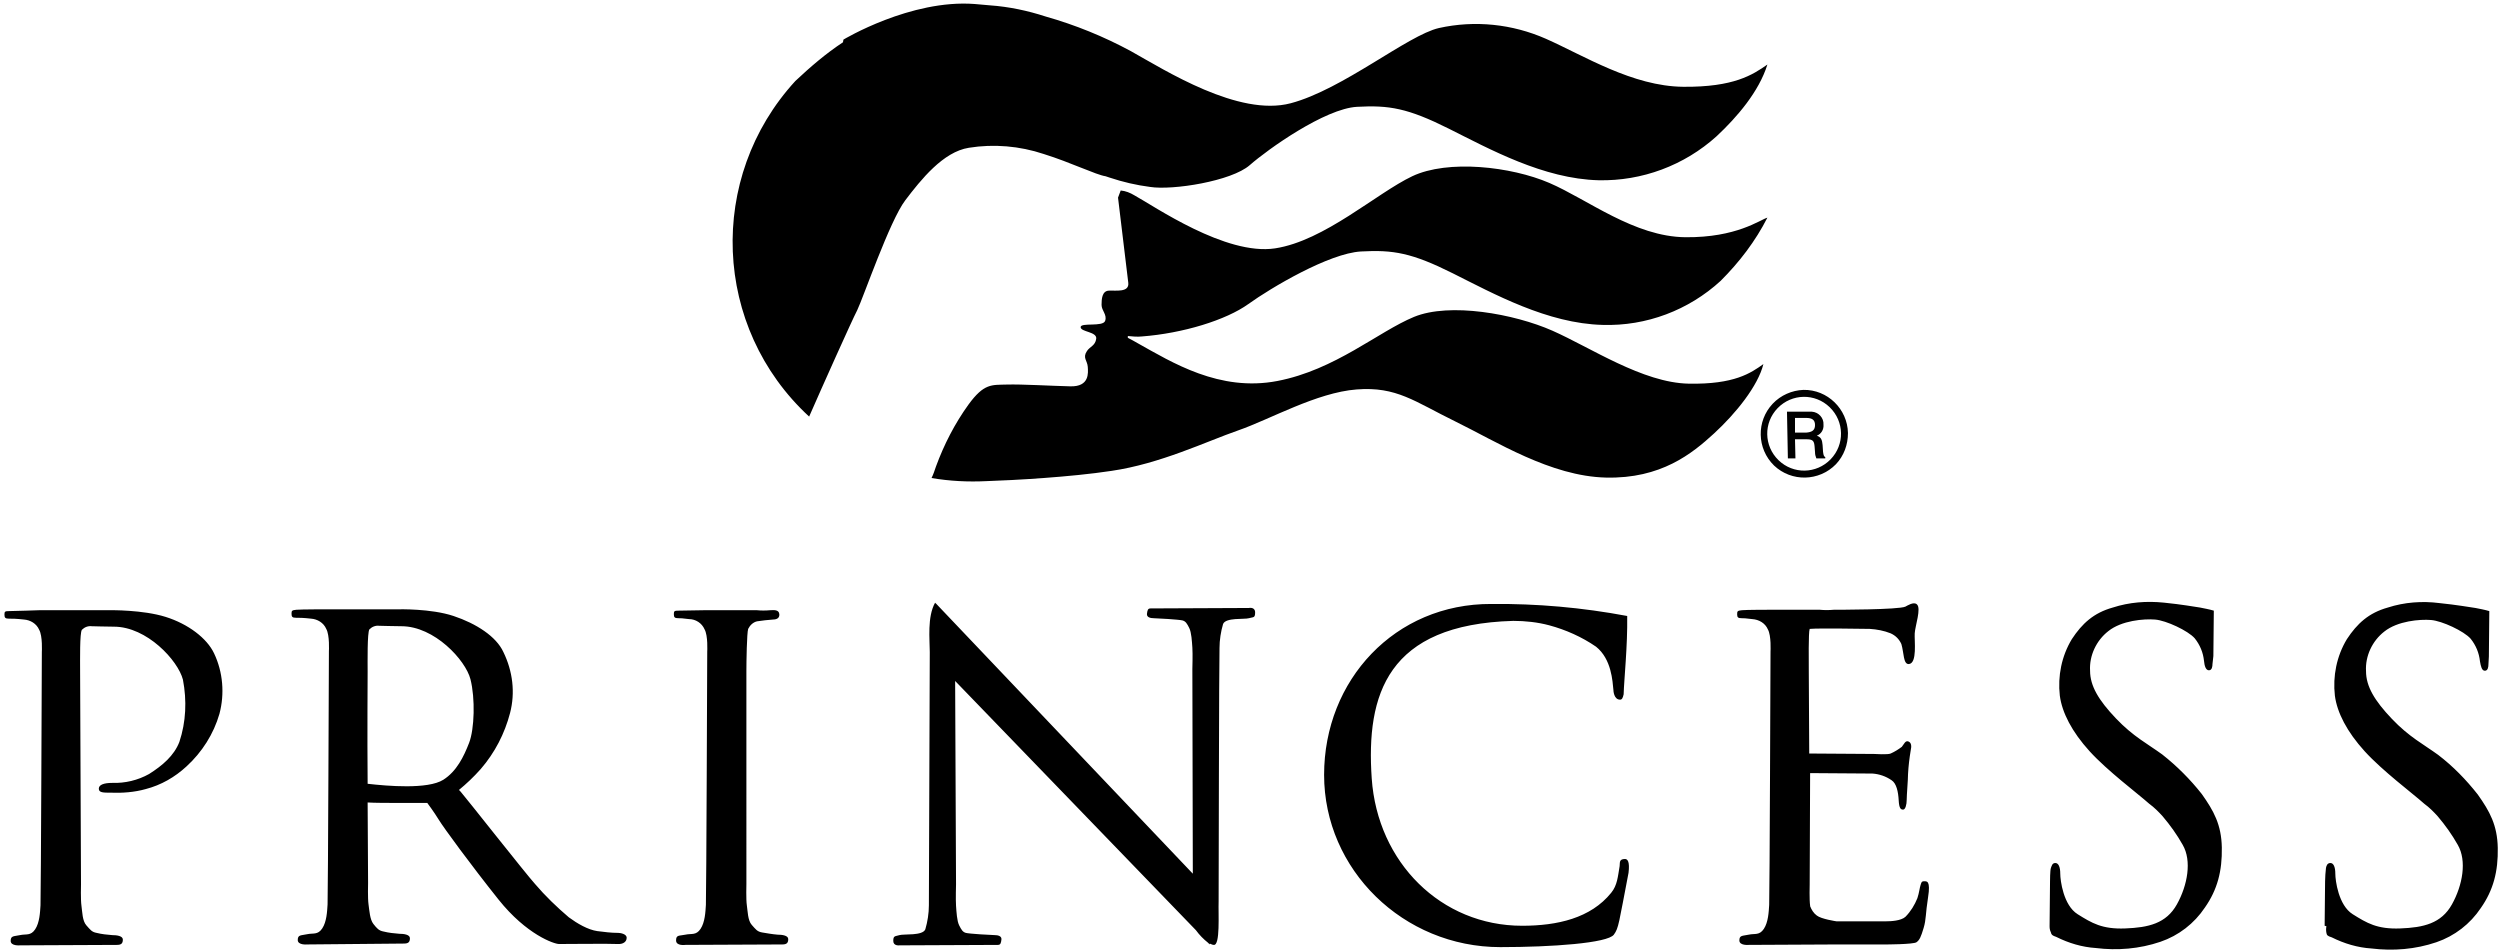
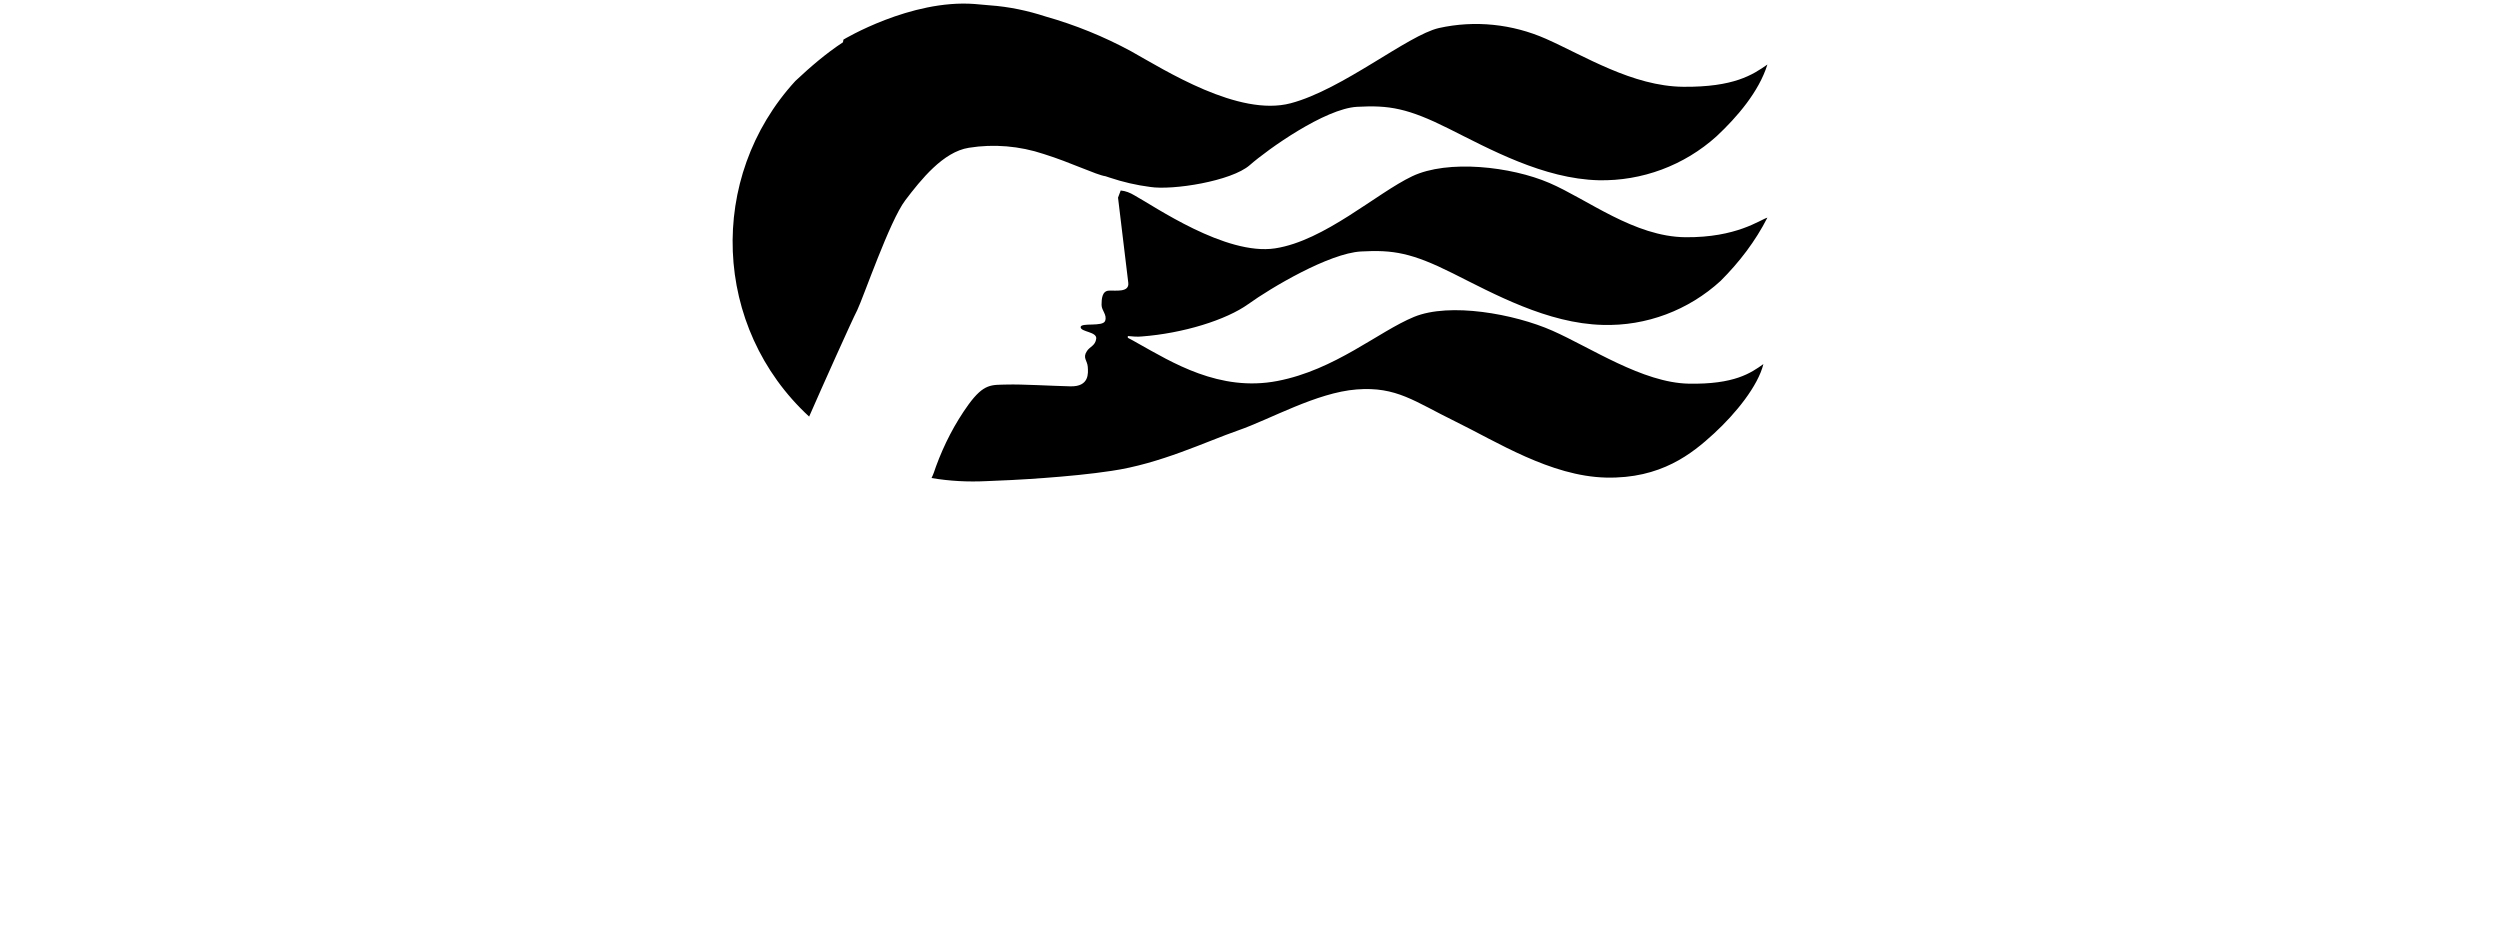
<svg xmlns="http://www.w3.org/2000/svg" version="1.1" x="0px" y="0px" viewBox="0 0 561.7 213.8" style="enable-background:new 0 0 561.7 213.8;" xml:space="preserve">
  <style type="text/css">
	.st0{fill-rule:evenodd;clip-rule:evenodd;}
</style>
  <g id="Layer_1">
    <path class="st0" d="M189.4,9.5l0.1-0.6c0,0,15.1-9.1,29.5-8c1.1,0.1,2.3,0.2,3.4,0.3c4.3,0.3,8.5,1.2,12.5,2.5   c6.7,1.9,13.1,4.5,19.2,7.8c7.7,4.3,24.2,14.8,35.9,11.7s26.3-15.3,33.3-16.9c8.1-1.8,16.5-0.9,24,2.4c8.6,3.8,19.5,10.7,30.9,10.8   s15.6-2.7,18.9-5c-1.9,6.1-6.8,11.8-11.4,16.1c-7.3,6.6-16.8,10.1-26.5,9.9c-12.4-0.3-24.5-7-33.7-11.6s-13.4-5.3-20.6-4.9   s-20,9.5-24.1,13.1s-17.3,5.7-22.4,4.9c-3.1-0.4-6.1-1.1-9.1-2.1c-0.3-0.1-0.6-0.2-0.9-0.3c-2.1-0.3-7.8-3.1-13.9-5   c-5.4-1.8-11.2-2.3-16.8-1.4c-5.8,0.9-10.8,7.2-14.3,11.8s-9.4,21.8-10.8,24.7c-1.2,2.3-8,17.5-10.8,23.9   c-21.7-20-23-53.7-3.1-75.4C182.1,15,185.6,12,189.4,9.5L189.4,9.5z M251.8,42.8c1.1,0.1,2.1,0.5,3.1,1.1   c4.4,2.4,20.5,13.6,31.6,11.9s22.8-12.4,30.8-16.2s22.2-2.2,30.8,1.5s19.1,12.1,30.6,12.2s16.7-3.9,18.4-4.4   c-2.7,5.3-6.3,10-10.5,14.2c-7.2,6.6-16.7,10.2-26.5,9.9c-12.4-0.3-24.5-7-33.7-11.6s-13.4-5.3-20.6-4.9s-20.3,8.2-25.3,11.8   s-14.7,6.6-24,7.3c-1,0.1-2,0-3.1-0.1v0.4c0.8,0.4,1.5,0.8,2.2,1.2c7.7,4.3,18.4,11,31.4,8.5s22.7-11.1,30.7-14.4   s22.5-0.7,31.1,3.1s20.3,11.7,30.6,11.9s14-2.4,16.8-4.4c-1.2,4.9-6.2,11.1-11.1,15.6s-11.9,10.2-24.3,9.9s-24.6-8.1-33.8-12.6   s-13.2-7.9-22.2-7.2s-19.4,6.7-26.6,9.2s-17.5,7.5-28.5,9.1c-9.2,1.4-22,2.1-28.1,2.3c-4.1,0.2-8.2,0-12.3-0.7   c0.4-0.8,0.7-1.7,1-2.6c1.8-4.9,4.2-9.6,7.3-13.9c3.5-4.8,5.2-4.4,8.6-4.5s10,0.3,14.3,0.4s4-3,3.9-4.4s-1.2-2-0.2-3.5   c0.6-1,1.9-1.2,2.1-2.8s-3.5-1.5-3.5-2.6s5,0,5.5-1.4s-0.8-2.3-0.8-3.6s0.1-3.1,1.6-3.2s4.7,0.5,4.4-1.8l-2.3-19.1L251.8,42.8   L251.8,42.8z" />
-     <path d="M405.2,87.6c5.4-0.1,9.9,4.3,10,9.7c0,2.6-0.9,5.1-2.7,7l0,0c-3.8,3.9-10,4-13.9,0.3c0,0,0,0,0,0l0,0   c-3.9-3.8-4-10-0.3-13.9l0,0l0,0C400.1,88.8,402.6,87.7,405.2,87.6z M411.1,91.5c-3.3-3.2-8.5-3.1-11.7,0.2l0,0l0,0   c-3.2,3.3-3.1,8.5,0.2,11.7c0,0,0,0,0,0l0,0c3.3,3.2,8.5,3.1,11.7-0.2c0,0,0,0,0,0l0,0l0,0C414.5,99.9,414.4,94.7,411.1,91.5   L411.1,91.5L411.1,91.5z" />
-     <path class="st0" d="M401.5,92.5l0.2,10.5h1.7l-0.1-4.3l2.7,0c1.4,0,1.6,0.5,1.7,1.6l0.1,1.3c0,0.5,0.1,0.9,0.3,1.4h2v-0.3   c-0.4-0.2-0.4-0.6-0.5-1.2l-0.1-1.5c-0.1-1.1-0.3-1.8-1.3-2.1c1-0.4,1.6-1.4,1.5-2.5c0.1-1.5-1.1-2.8-2.6-2.9c-0.1,0-0.3,0-0.4,0   h-0.6L401.5,92.5L401.5,92.5z M403.3,93.9l2.5,0c1.3,0,2,0.4,2,1.6s-0.7,1.6-2,1.7h-2.5L403.3,93.9L403.3,93.9z M8.9,137.1h15.9   c0,0,7.3-0.1,12.4,1.5s9.3,4.8,10.9,8.2c2,4.2,2.4,9.1,1.2,13.6c-1.3,4.5-3.9,8.6-7.4,11.8c-2.6,2.4-5.7,4.2-9.2,5.1   c-2.5,0.7-5.2,0.9-7.8,0.8c-1.7,0-2.7,0-2.7-0.9s1.2-1.3,3-1.3c2.9,0.1,5.8-0.6,8.3-2c3-1.9,5.6-4.1,6.8-7.2   c1.5-4.5,1.7-9.3,0.8-14c-1.1-4.3-8.1-11.9-15.5-11.9c-2.3,0-4-0.1-5-0.1c-0.8-0.1-1.6,0.2-2.2,0.8c-0.5,0.7-0.4,6.7-0.4,9.5   s0.2,47.7,0.2,47.7s-0.1,3.4,0.1,4.8s0.2,3.4,1.1,4.4s1.2,1.5,2.3,1.7c1.2,0.3,2.3,0.4,3.5,0.5c1.1,0,2.4,0.2,2.4,1   s-0.3,1.2-1.3,1.2l-21.8,0.1c0,0-2.1,0.2-2.1-1s0.7-1,2.1-1.3s2.4,0.2,3.4-1.3s1.1-3.8,1.2-5.4c0.1-1.6,0.3-56.9,0.3-56.9   s0.2-3.6-0.6-5c-0.6-1.4-2-2.2-3.4-2.3c-1.8-0.2-2.6-0.2-3.4-0.2s-1-0.2-1-0.9s0.1-0.8,1.1-0.8S8.9,137.1,8.9,137.1L8.9,137.1z    M82.6,176.1c4.4,0.5,13.5,1.3,17-0.9c3-1.9,4.6-5.2,5.8-8.3s1.4-10,0.3-14.3s-8.1-11.9-15.5-11.9c-2.3,0-4-0.1-5-0.1   c-0.8-0.1-1.6,0.2-2.2,0.8c-0.5,0.7-0.4,7.4-0.4,9.5S82.5,164.5,82.6,176.1L82.6,176.1z M103.1,177.5c0.2,0.1,0.3,0.3,0.5,0.5   c0.9,1,14.6,18.4,16.6,20.6c2.3,2.7,4.9,5.2,7.6,7.5c1.9,1.4,4.3,2.8,6.4,3.1c1.6,0.2,3.1,0.4,4.7,0.4c0.4,0,1.9,0.2,1.9,1.1   s-0.8,1.5-2.1,1.4s-12,0-13.1,0s-7.3-2.1-13.6-10s-12.3-16.1-13.4-17.9s-2.6-3.8-2.6-3.8h-7.7c-1,0-4.2,0-5.7-0.1l0.1,18.1   c0,0-0.1,3.4,0.1,4.8s0.3,3.4,1.1,4.4s1.2,1.5,2.3,1.7c1.2,0.3,2.3,0.4,3.5,0.5c1.1,0,2.4,0.2,2.4,1s-0.3,1.2-1.3,1.2L69,212.2   c0,0-2.1,0.2-2.1-1s0.7-1,2.1-1.3s2.4,0.2,3.4-1.3s1.1-3.8,1.2-5.4s0.3-56.9,0.3-56.9s0.2-3.6-0.6-5c-0.6-1.4-2-2.2-3.4-2.3   c-1.8-0.2-2.6-0.2-3.4-0.2s-1-0.2-1-0.9s0.1-0.8,1.1-0.9s7-0.1,7-0.1h15.9c0,0,7.3-0.2,12.4,1.5s9.6,4.6,11.2,8.1   c2.1,4.3,2.7,9.1,1.5,13.7c-1.2,4.6-3.4,8.9-6.6,12.6C106.4,174.6,104.8,176.1,103.1,177.5L103.1,177.5z M167.7,198.6   c0,0-0.1,3.5,0.1,4.8s0.2,3.4,1.1,4.4s1.2,1.5,2.3,1.7c1.2,0.2,2.3,0.4,3.5,0.5c1.1,0,2.4,0.2,2.4,1s-0.3,1.2-1.3,1.2l-21.8,0.1   c0,0-2.1,0.3-2.1-1s0.7-1,2.1-1.3s2.4,0.2,3.4-1.3s1.1-3.8,1.2-5.4s0.3-56.9,0.3-56.9s0.2-3.6-0.6-5c-0.6-1.4-2-2.3-3.5-2.3   c-1.8-0.2-1.6-0.2-2.4-0.2s-1-0.2-1-0.9s0.1-0.8,1.1-0.8s6-0.1,6-0.1h11.5c1,0.1,2,0.1,3.1,0c0.7,0,1.9-0.2,2,0.9s-1,1.2-1.4,1.2   c-1.2,0.1-2.4,0.2-3.6,0.4c-0.9,0.2-1.6,0.9-2,1.7c-0.3,0.9-0.4,7.4-0.4,9.5L167.7,198.6L167.7,198.6z M267.9,150.3   c0,0,0.1-3.4,0-4.8s-0.2-3.4-0.7-4.4s-0.8-1.5-1.5-1.7s-5.8-0.5-6.5-0.5s-1.6-0.2-1.5-1s0.2-1.2,0.8-1.2l22.1-0.1   c0,0,1.4-0.3,1.4,1s-0.4,1-1.4,1.3s-5.2-0.2-5.8,1.3c-0.5,1.7-0.8,3.6-0.8,5.4c-0.1,1.6-0.2,56.9-0.2,56.9c-0.1,2.8,0.4,10-1.1,9.8   c-0.3,0-0.6-0.2-0.9-0.3v0.2l-0.4-0.4c-1-0.8-1.9-1.7-2.7-2.8l-54.1-56l0.2,45.7c0,0-0.1,3.4,0,4.8s0.2,3.4,0.7,4.4   s0.8,1.5,1.5,1.7s5.8,0.5,6.5,0.5s1.6,0.2,1.5,1s-0.2,1.2-0.8,1.2l-22.1,0.1c0,0-1.4,0.2-1.4-1s0.4-1,1.4-1.3s5.2,0.2,5.8-1.3   c0.5-1.7,0.8-3.6,0.8-5.4c0-1.6,0.2-56.9,0.2-56.9c0-2.8-0.6-7.9,1.2-11.1l0.1,0.2v-0.1l57.8,60.8L267.9,150.3L267.9,150.3z    M335.1,135.7c10.2-0.1,20.4,0.8,30.5,2.7c0.1,6.7-0.7,14.2-0.8,17.6c-0.2,0.9-0.4,1.2-0.8,1.2c-1.4,0-1.5-2-1.5-2.2   c-0.2-1.9-0.4-6.9-3.9-9.7c-3.2-2.2-6.8-3.8-10.5-4.8c-2.6-0.7-5.4-1-8.1-1c-28.3,0.8-33.1,16.5-31.8,35.4s15.6,33.1,33.8,33.1   c7.9,0,15.4-1.7,20-7.4c1.4-1.7,1.5-3.7,1.9-6c0.1-0.7-0.2-1.6,1.2-1.6c0.6,0,1.1,0.6,0.8,3.1c-2.2,11.4-2.2,12.4-3.3,13.9   c-1.4,1.9-13.9,2.8-25.5,2.8c-21.8,0-39.6-17.4-39.6-38.7S313.4,135.6,335.1,135.7L335.1,135.7z M406.6,198.7c0,0-0.1,3.5,0.1,4.8   c0,0,0,0.1,0,0.1c0.3,0.8,0.8,1.6,1.5,2.1c1,0.8,4.4,1.3,4.4,1.3h11.2c1,0,3.3-0.1,4.3-1c1.2-1.2,2.1-2.7,2.7-4.2   c0.4-1.2,0.5-2.3,0.7-2.9s0.2-0.9,0.8-0.9s1.5-0.2,0.9,3.6s-0.4,4.9-1,6.9s-0.9,2.7-1.6,3.2s-7.1,0.5-7.1,0.5H417h-4.3l0,0   l-19.8,0.1c0,0-2.1,0.2-2.1-1s0.7-1,2.1-1.3s2.4,0.2,3.4-1.3s1.1-3.8,1.2-5.4s0.3-56.9,0.3-56.9s0.2-3.6-0.6-5   c-0.6-1.4-2-2.2-3.5-2.3c-1.9-0.2-1.6-0.2-2.4-0.2s-1-0.2-1-0.9s0.1-0.8,1.1-0.9s6-0.1,6-0.1h11.5c1,0.1,2,0.1,3.1,0   c0.7,0,14.6,0,16.1-0.7c0.4-0.2,1.9-1.2,2.6-0.5c1,0.9-0.4,4.8-0.5,6.5s0.6,6.7-1.3,6.9c-1.3,0.1-1.1-2.5-1.7-4.5   c-0.5-1.1-1.3-1.9-2.4-2.4c-1.5-0.6-3.1-0.9-4.7-1c-1.5,0-11.1-0.2-13.5,0c-0.3,0.8-0.2,7.5-0.2,9.5l0.1,18.5l14.6,0.1   c0,0,3.1,0.2,3.7-0.1c0.9-0.4,1.7-0.9,2.5-1.5c0.5-0.6,0.8-1.5,1.5-1.2s0.7,1.1,0.5,2c-0.3,1.8-0.5,3.5-0.6,5.3   c0,1.3-0.3,4.7-0.3,5.8s-0.3,2.2-0.8,2.2s-0.9-0.2-1-2.1s-0.5-3.8-1.6-4.5c-1.3-0.9-2.8-1.4-4.3-1.5l-14-0.1L406.6,198.7z    M460.5,208l0.1-10c0,0,0-2.5,0.2-3s0.3-1.1,1-1.1s1.1,0.9,1.1,2.4s0.7,7.1,3.9,9.1s5.5,3.4,10.7,3.2s9.2-1.1,11.6-5.4   s3.4-9.8,1.3-13.4c-1.3-2.3-2.8-4.4-4.5-6.4c-0.9-1-1.9-2-3-2.8c-2.7-2.4-9.4-7.4-13.4-11.8s-6.2-8.7-6.7-12.5   c-0.5-4.4,0.4-8.9,2.7-12.7c2.3-3.5,4.9-5.9,9.2-7.1c3.7-1.2,7.6-1.5,11.5-1.1c4,0.4,6.7,0.9,8.1,1.1c1,0.2,2.1,0.4,3.1,0.7   l-0.1,10.2l-0.2,1.8c0,0.5-0.1,1.4-0.8,1.4s-1-1-1.1-2.1c-0.2-1.9-0.9-3.6-2.1-5.1c-1.5-1.7-6.4-4-8.9-4.2s-7.5,0.2-10.5,2.6   c-2.7,2.1-4.3,5.5-4.1,8.9c0,3.4,1.9,6.6,5.8,10.7s7.1,5.7,10.4,8.1c3.3,2.6,6.3,5.6,8.9,8.9c2.7,3.8,4.4,6.9,4.5,12   c0.1,5.3-1,9.5-3.8,13.5c-2.4,3.6-5.9,6.3-10,7.7c-4.7,1.6-9.7,2-14.5,1.4c-3.1-0.2-6.1-1.1-8.9-2.5c-0.9-0.3-1.1-0.5-1.2-1   C460.5,208.9,460.5,208.4,460.5,208L460.5,208z M522.3,208l0.1-10c0-1,0.1-2,0.2-3c0.1-0.5,0.3-1.1,1-1.1s1.1,0.9,1.1,2.4   s0.7,7.1,3.9,9.1s5.5,3.4,10.7,3.2s9.2-1.1,11.6-5.4s3.4-9.8,1.3-13.4c-1.3-2.3-2.8-4.4-4.5-6.4c-0.9-1-1.9-2-3-2.8   c-2.7-2.4-9.4-7.4-13.4-11.8s-6.2-8.7-6.7-12.5c-0.5-4.4,0.4-8.9,2.7-12.7c2.3-3.5,4.9-5.9,9.2-7.1c3.7-1.2,7.7-1.5,11.6-1   c3.9,0.4,6.7,0.9,8.1,1.1c1,0.2,2.1,0.4,3.1,0.7l-0.1,10.2l-0.1,1.8c0,0.5-0.1,1.4-0.8,1.4s-0.9-1-1.1-2.1   c-0.2-1.9-0.9-3.6-2.1-5.1c-1.5-1.7-6.4-4-8.9-4.2s-7.5,0.2-10.5,2.6c-2.7,2.1-4.3,5.5-4.1,8.9c0,3.4,1.9,6.6,5.8,10.7   s7.1,5.7,10.4,8.1c3.4,2.6,6.3,5.6,8.9,8.9c2.7,3.8,4.4,6.9,4.5,12c0.1,5.3-1,9.5-3.8,13.5c-2.4,3.6-5.9,6.3-10,7.7   c-4.7,1.6-9.7,2-14.6,1.4c-3.1-0.2-6.1-1.1-8.9-2.5c-1-0.3-1.1-0.5-1.2-1c-0.1-0.5-0.1-1,0-1.5L522.3,208z" />
  </g>
  <g id="Layer_2">
</g>
</svg>